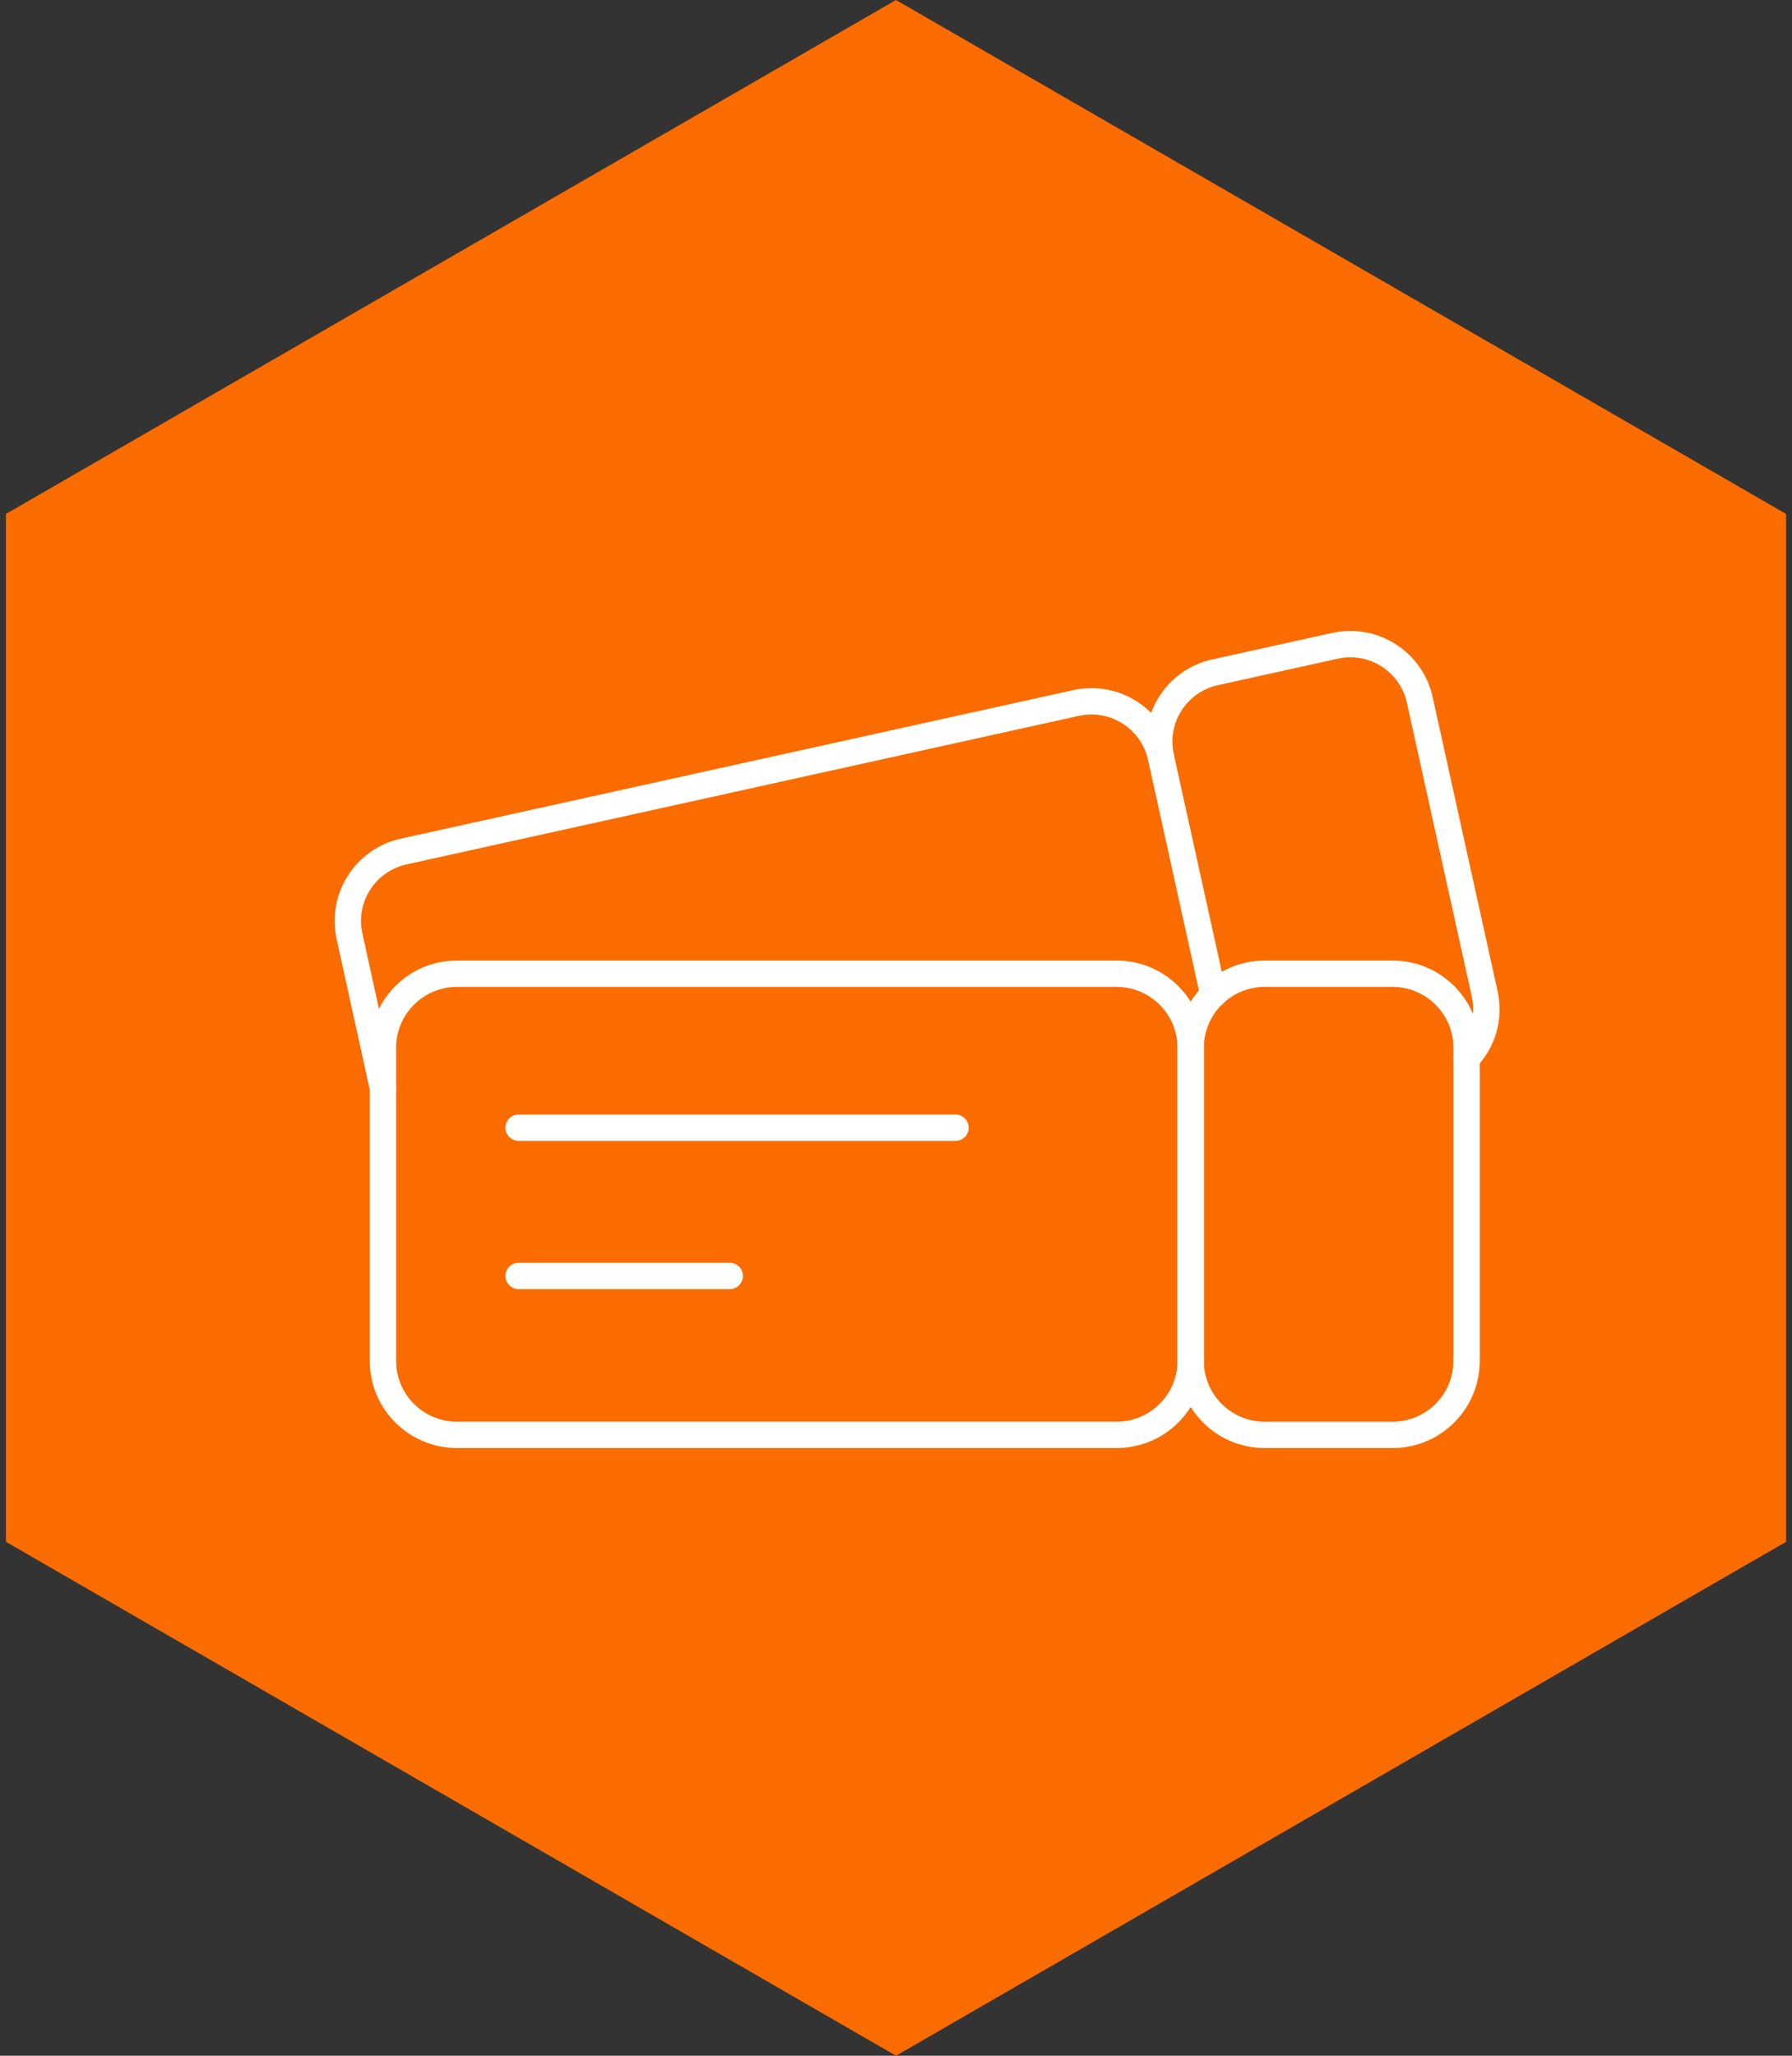
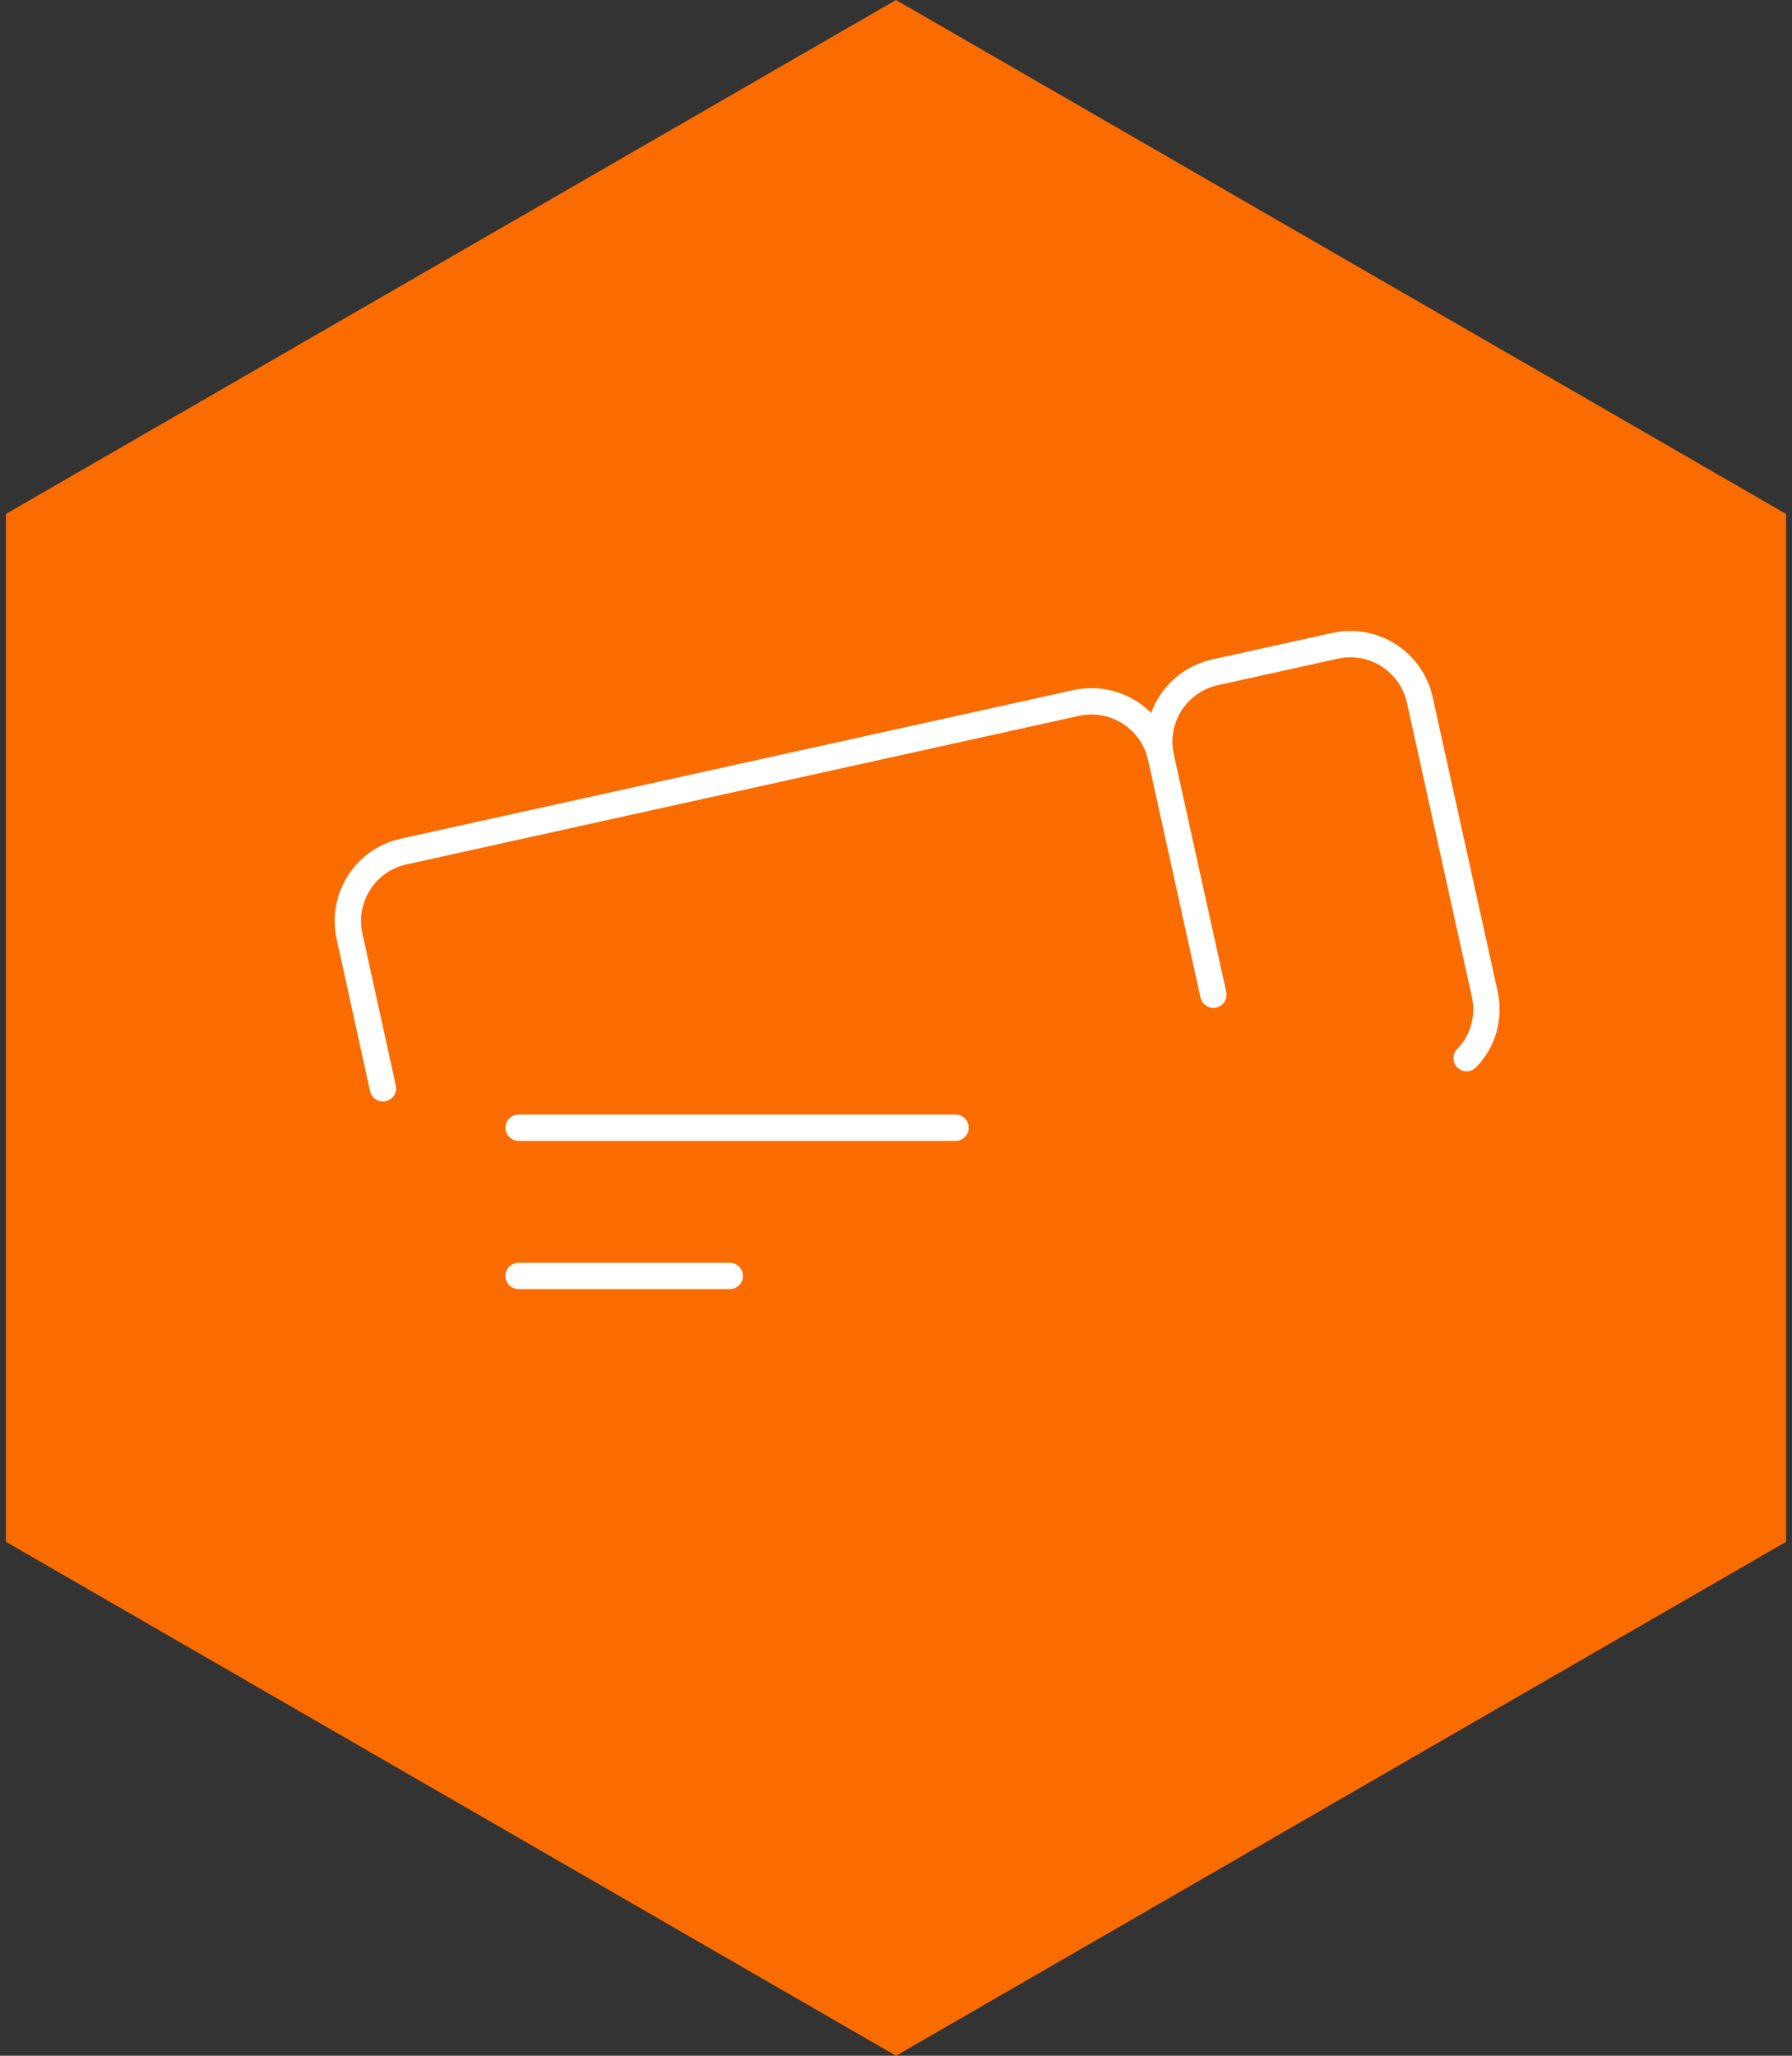
<svg xmlns="http://www.w3.org/2000/svg" width="68px" height="78px" viewBox="0 0 68 78" version="1.1">
  <rect x="0" y="0" width="68" height="78" fill="#333333" stroke="none" />
  <title>DA-MiniIllu-Billet</title>
  <g id="Page-1" stroke="none" stroke-width="1" fill="none" fill-rule="evenodd">
    <g id="DreamAway-Reprise-/-CSE" transform="translate(-306, -1284)">
      <g id="DA-MiniIllu-Billet" transform="translate(301, 1284)">
        <polygon id="Polygon" fill="#FA6C00" transform="translate(39, 39) scale(-1, -1) translate(-39, -39) " points="39 0 72.775 19.5 72.775 58.5 39 78 5.225 58.5 5.225 19.5" />
        <g id="Group" transform="translate(14.04, 14.04)" stroke="#FFFFFF" stroke-linecap="round" stroke-linejoin="round">
          <g id="Plan-de-travail-1-copie-41" transform="translate(4.16, 10.4)">
            <path d="M30.853,4.287 C30.53,2.831 31.45,1.391 32.906,1.069 L37.459,0.064 C38.915,-0.258 40.354,0.661 40.676,2.117 L43.137,13.262 C43.341,14.183 43.066,15.08 42.453,15.71" id="Stroke-1" />
            <path d="M1.331,16.854 L0.064,11.088 C-0.258,9.632 0.661,8.19 2.117,7.87 L27.635,2.233 C29.091,1.913 30.53,2.832 30.853,4.286 L32.843,13.301" id="Stroke-3" />
-             <path d="M34.791,30.003 L39.644,30.003 C41.195,30.003 42.452,28.745 42.452,27.195 L42.452,15.314 C42.452,13.765 41.195,12.506 39.644,12.506 L34.791,12.506 C33.239,12.506 31.983,13.765 31.983,15.314 L31.983,27.195 C31.983,28.745 33.239,30.003 34.791,30.003 Z" id="Stroke-5" />
-             <path d="M31.982,27.194 C31.982,28.746 30.724,30.002 29.174,30.002 L21.637,30.002 L4.14,30.002 C2.588,30.002 1.332,28.746 1.332,27.194 L1.332,15.316 C1.332,13.764 2.588,12.506 4.14,12.506 L29.174,12.506 C30.724,12.506 31.982,13.764 31.982,15.316 L31.982,27.194 Z" id="Stroke-7" />
            <line x1="6.48" y1="18.348" x2="23.059" y2="18.348" id="Stroke-9" />
            <line x1="6.48" y1="23.973" x2="14.492" y2="23.973" id="Stroke-11" />
          </g>
        </g>
      </g>
    </g>
  </g>
</svg>